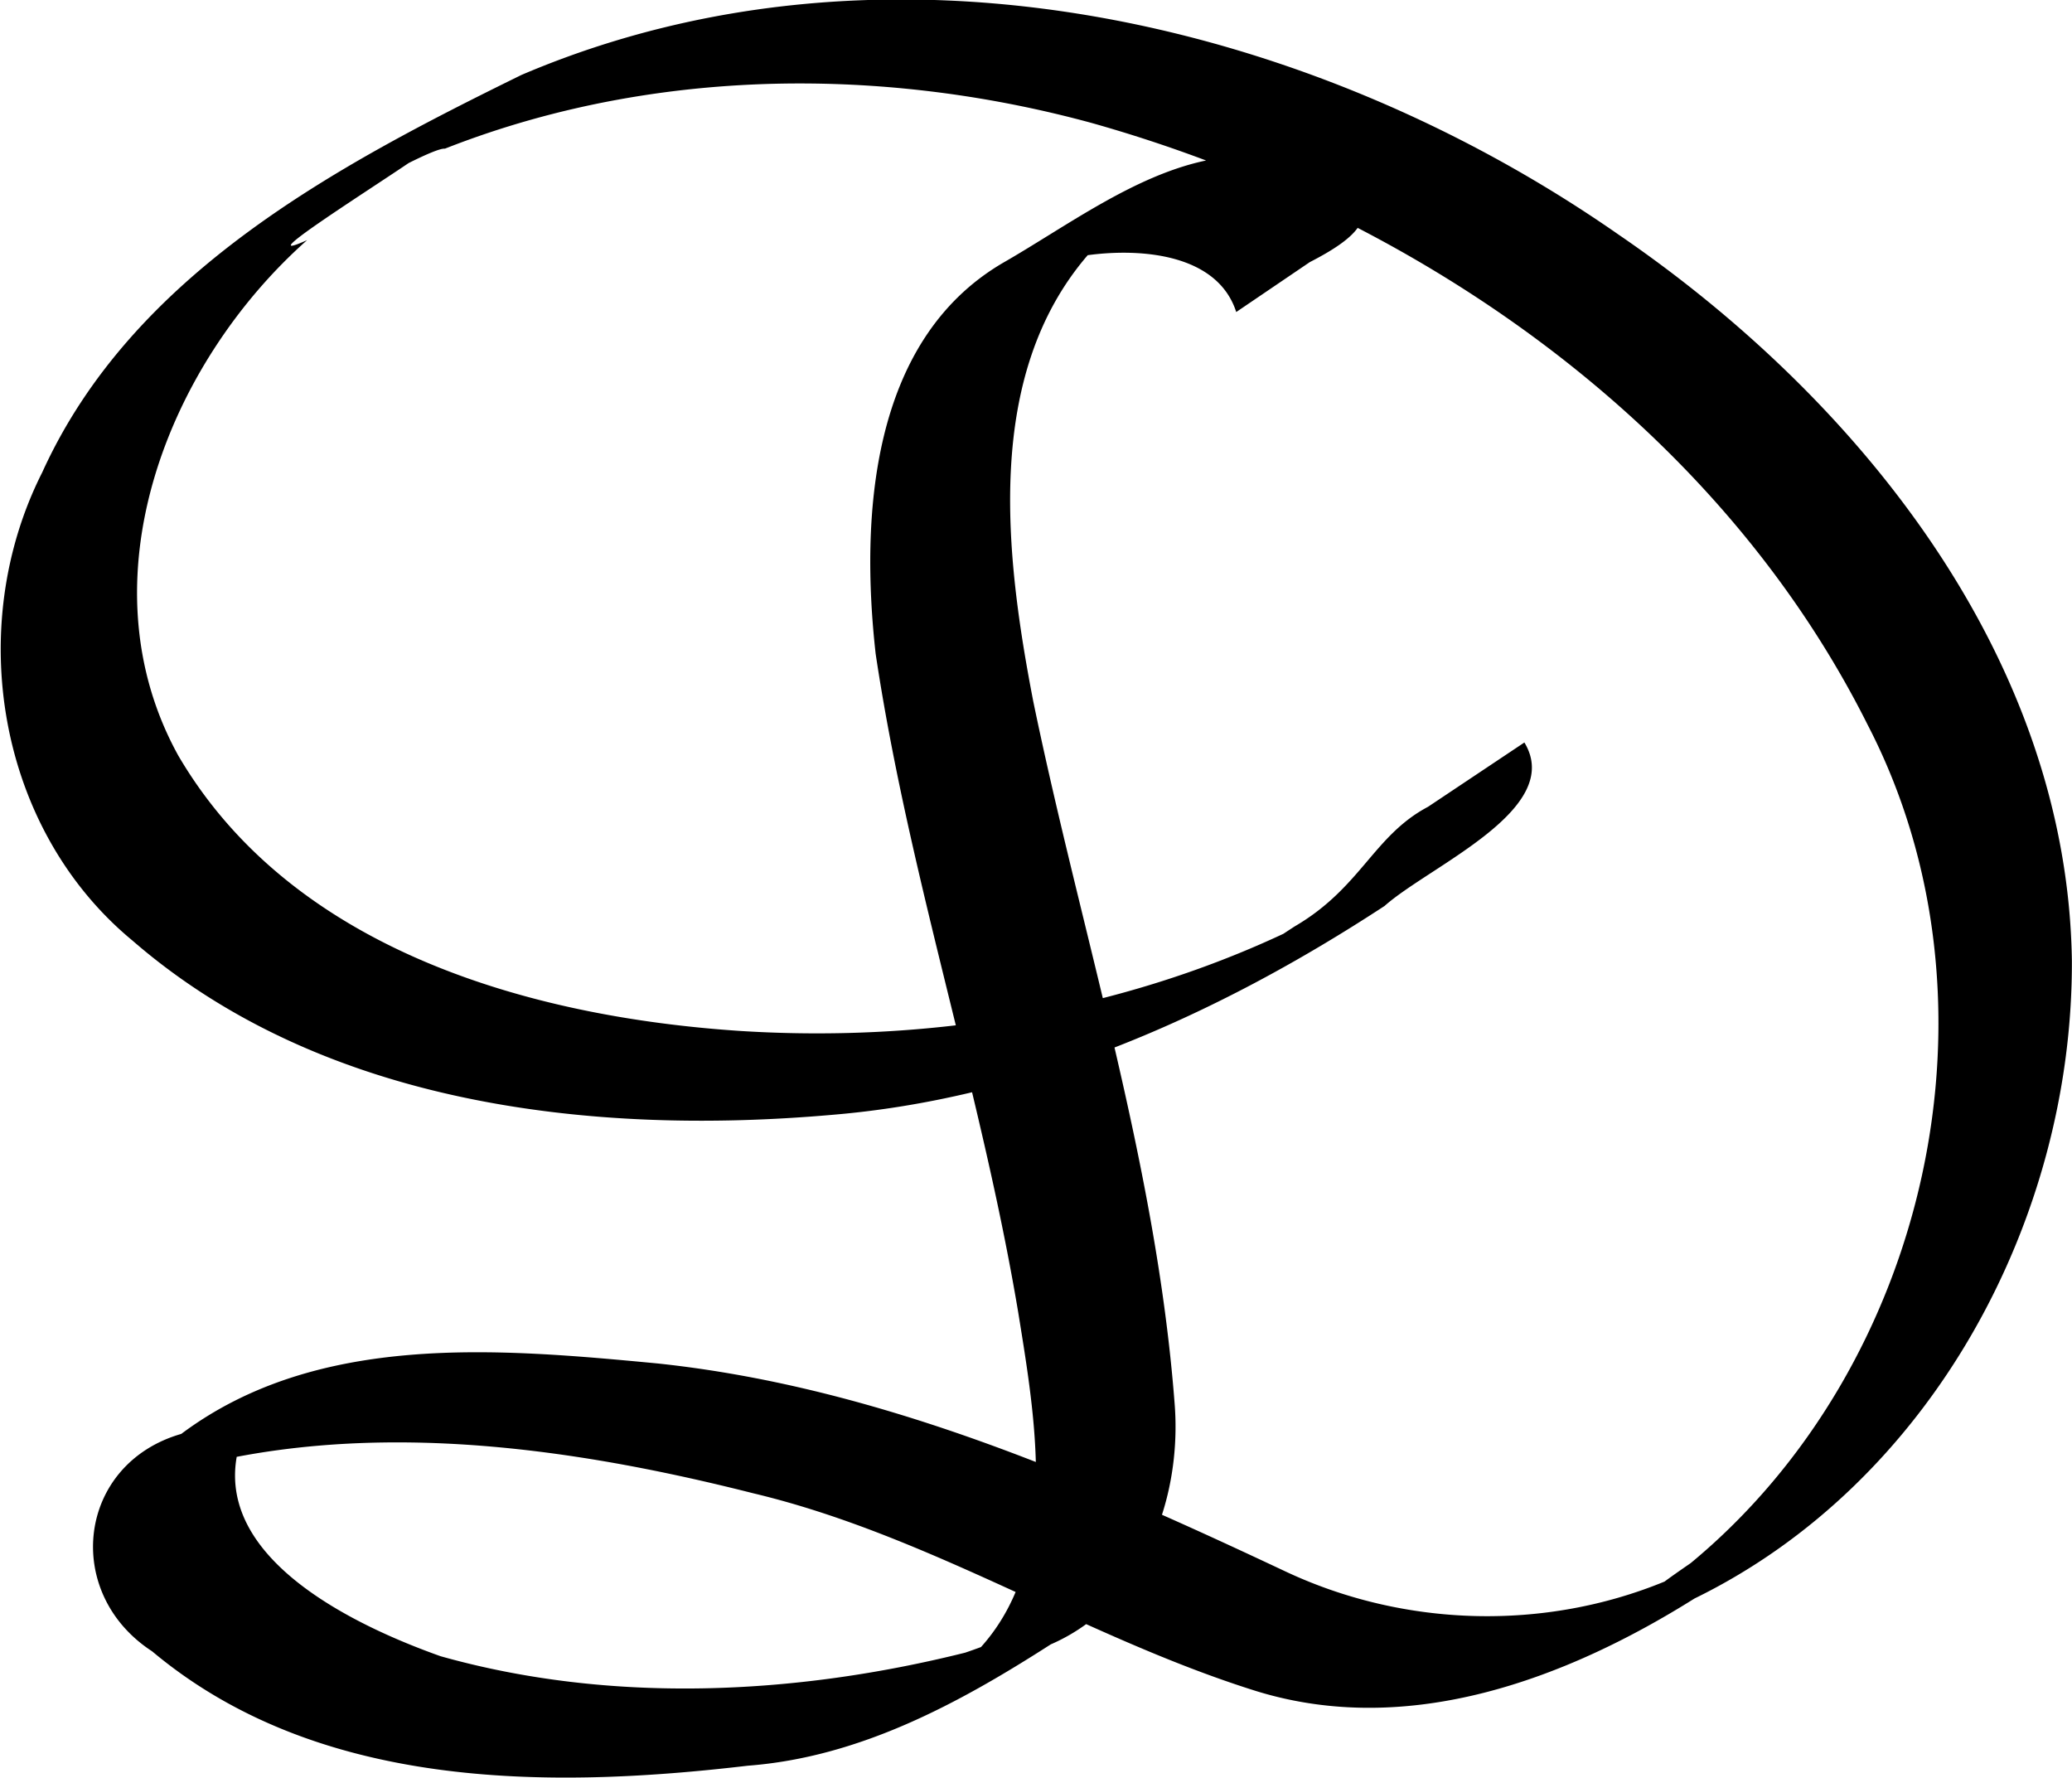
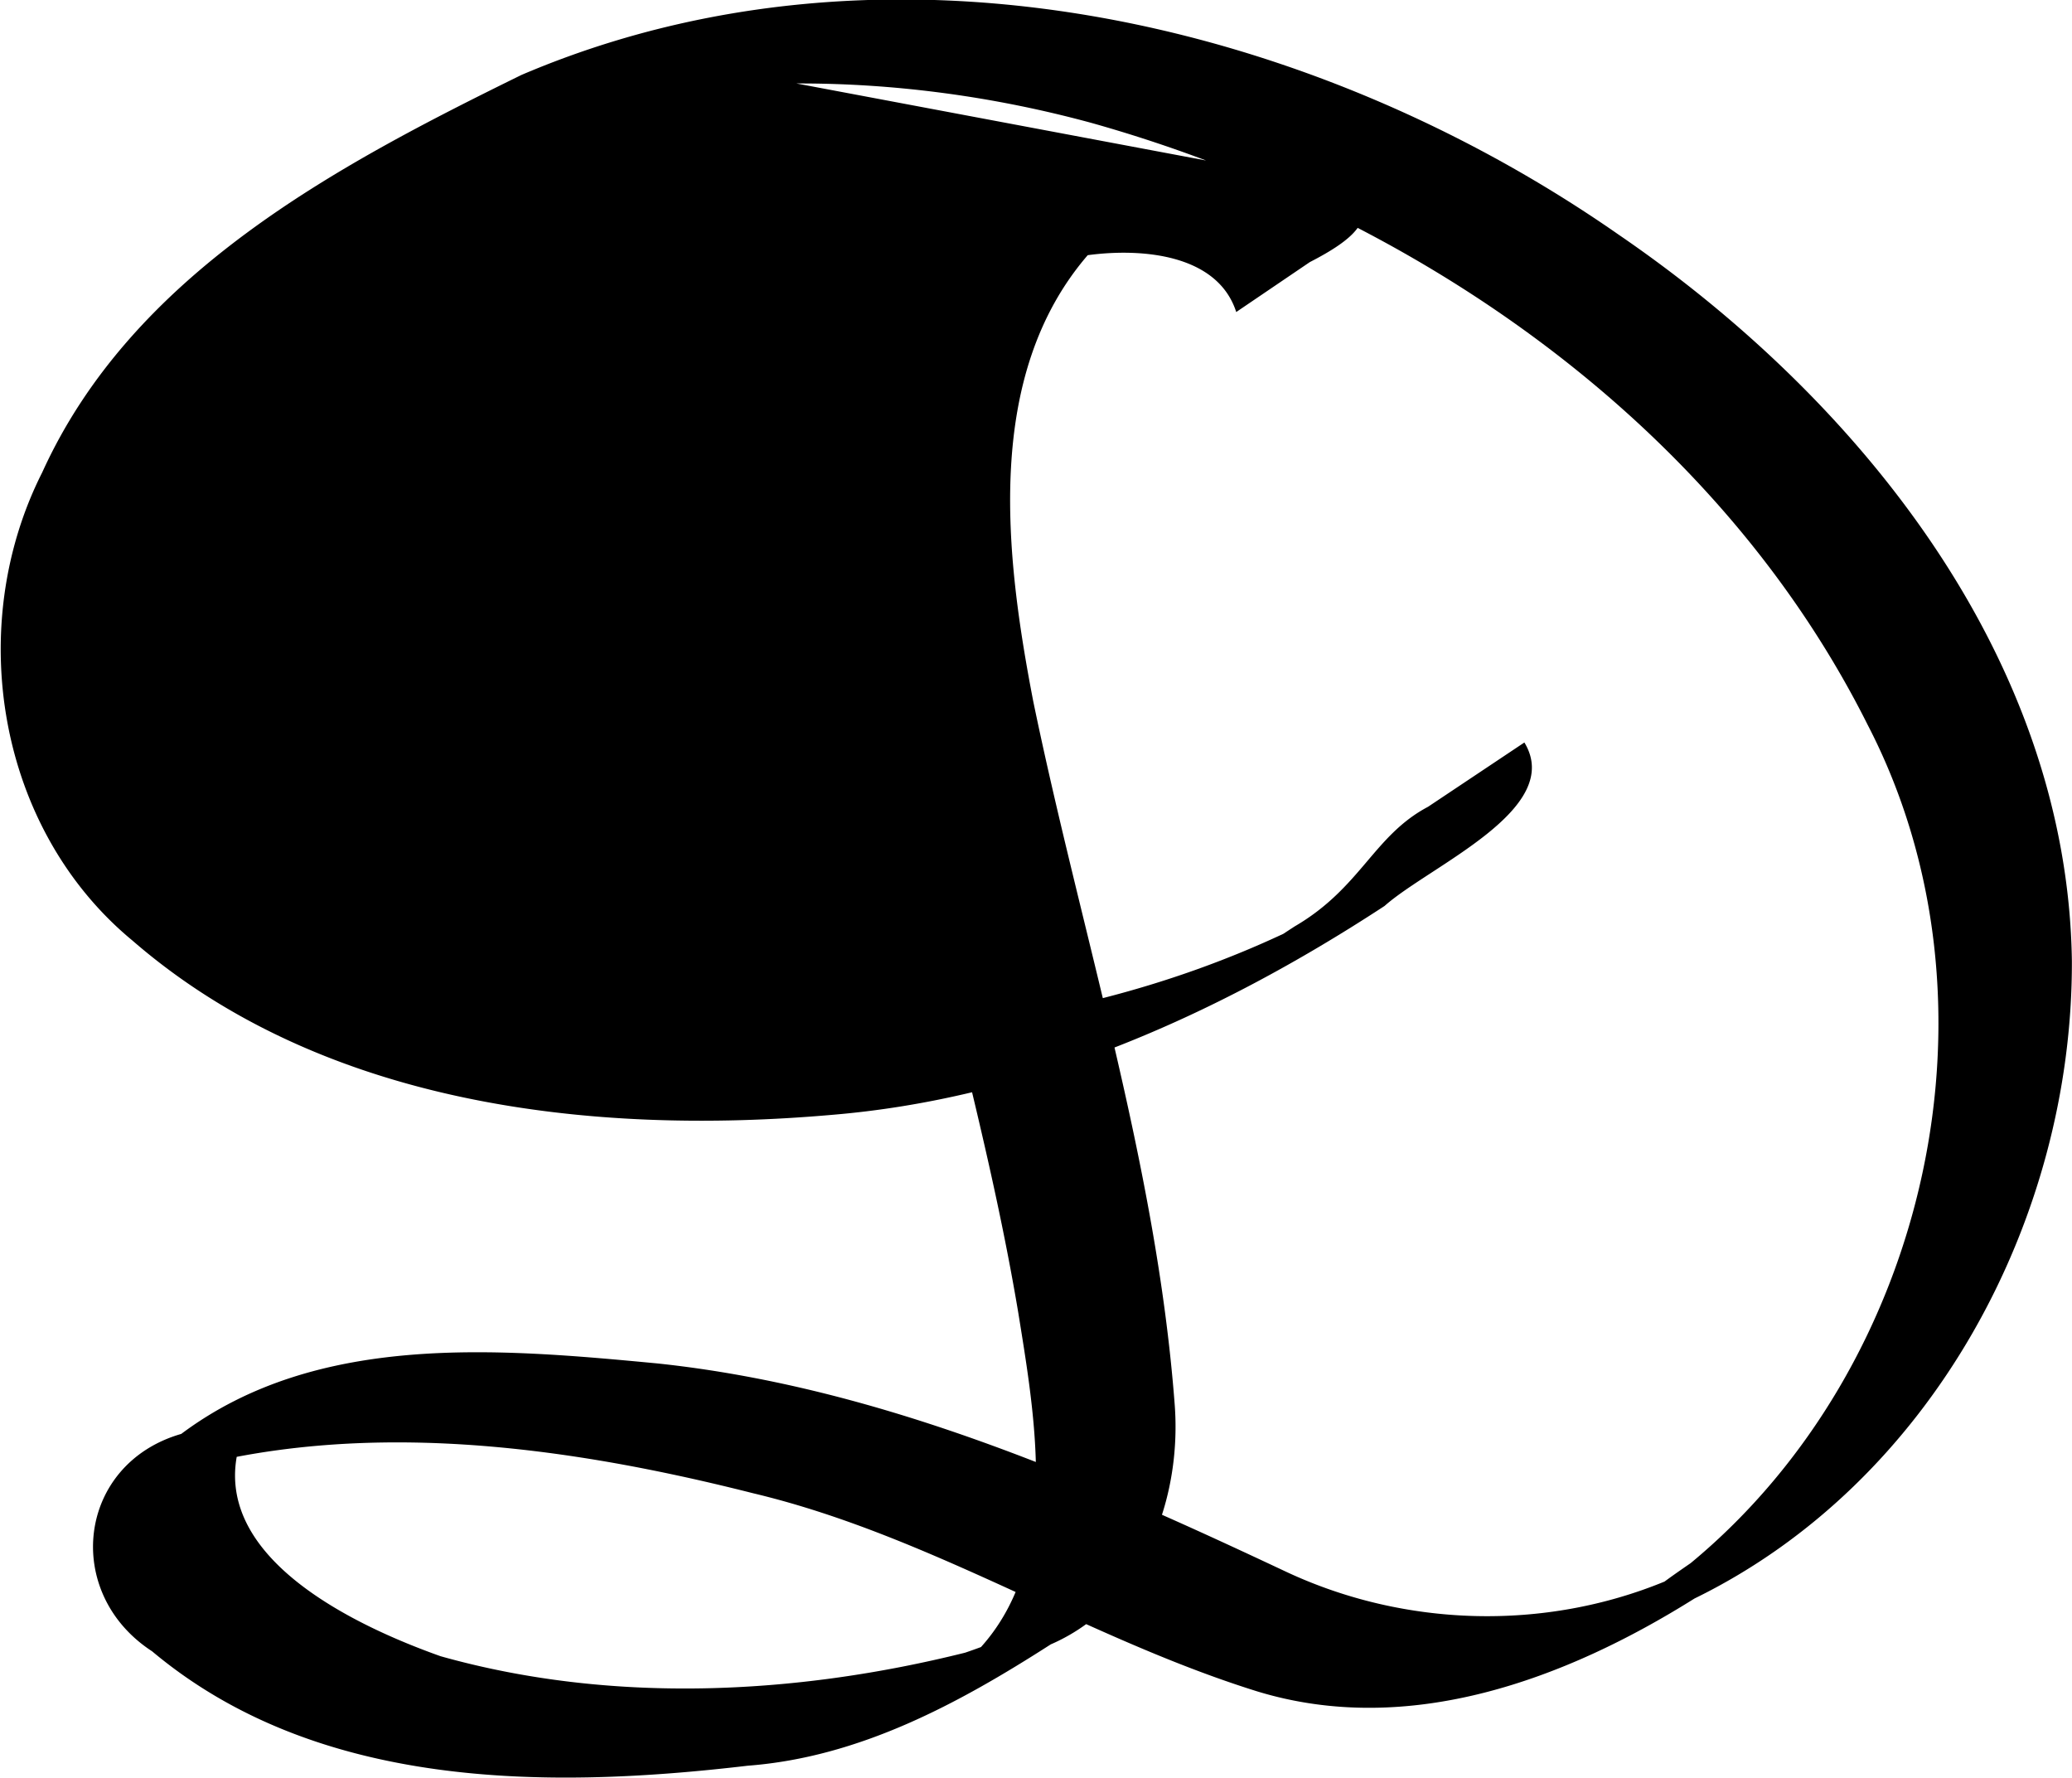
<svg xmlns="http://www.w3.org/2000/svg" width="342.08" height="293.44" viewBox="0 0 342.08 293.44">
-   <path d="M66.214 238.105c19.608.078 39.358 3.643 58.144 8.4 15.134 3.606 29.26 9.863 43.317 16.291-1.372 3.267-3.236 6.328-5.717 9.093-.867.319-1.752.636-2.615.927-28.127 7.025-58.528 8.485-86.612.583-13.873-4.931-36.689-15.716-33.651-32.911 8.94-1.7 18.022-2.419 27.134-2.383zM224.146 37.616c35.474 18.371 66.222 46.167 84.176 81.992 23.701 45.673 10.15 105.9-29.202 138.429-1.997 1.374-3.393 2.36-4.309 3.04-19.864 8.162-42.883 7.547-62.46-1.61-6.789-3.194-13.624-6.362-20.515-9.416 1.915-5.932 2.584-12.347 2.079-18.494-1.525-19.834-5.413-39.29-9.915-58.64 15.636-6.082 30.546-14.176 44.587-23.366 7.465-6.639 29.785-15.962 23.084-26.984l-15.912 10.618c-8.991 4.755-11.083 13.374-22.001 19.735-.728.473-1.312.856-1.875 1.227-9.575 4.478-19.571 8.002-29.812 10.621-3.921-16.337-8.103-32.625-11.492-49.032-4.641-24.079-8.161-53.689 9-73.612 8.819-1.188 21.419-.225 24.519 9.384l12.146-8.24c3.583-1.84 6.514-3.707 7.902-5.652zm-92.651-23.837c16.408-.054 32.851 2.201 48.636 6.493a234.151 234.151 0 0118.987 6.221c-11.94 2.491-23.274 11.027-33.556 16.912-21.874 12.822-23.516 41.956-20.996 64.508 3.102 20.71 8.242 41.007 13.237 61.342-11.797 1.385-23.725 1.676-35.535.934-34.829-2.296-74.082-13.42-92.838-45.469-15.936-28.848-1.835-64.601 21.273-85.08-9.728 4.359 9.551-7.833 16.764-12.725 2.731-1.359 5.197-2.451 5.989-2.374 18.483-7.268 38.236-10.697 58.039-10.762zM148.504-.084c-21.264.035-42.434 3.921-62.413 12.455C55.355 27.464 21.835 45.247 6.966 77.992c-12.884 25.455-7.398 58.839 14.885 77.259 31.304 27.154 75.664 32.272 115.512 28.784 7.84-.651 15.553-1.926 23.124-3.73 2.88 12.042 5.571 24.126 7.619 36.342 1.24 7.693 2.685 16.262 2.905 24.69-20.121-7.834-40.829-13.973-62.46-16.266-26.361-2.495-56.172-5.163-78.625 11.632-17.17 4.945-19.658 26.241-4.816 35.886 27.168 22.768 64.934 22.823 98.349 18.886 18.431-1.399 34.781-10.244 50.016-20.027a30.455 30.455 0 005.847-3.344c9.217 4.143 18.516 8.067 28.16 11.077 25.101 7.706 51.026-1.974 72.273-15.306 39.079-19.09 62.451-62.52 62.305-105.275-.724-50.003-35.182-92.753-74.837-119.869C232.938 14.832 190.538-.152 148.504-.084z" />
+   <path d="M66.214 238.105c19.608.078 39.358 3.643 58.144 8.4 15.134 3.606 29.26 9.863 43.317 16.291-1.372 3.267-3.236 6.328-5.717 9.093-.867.319-1.752.636-2.615.927-28.127 7.025-58.528 8.485-86.612.583-13.873-4.931-36.689-15.716-33.651-32.911 8.94-1.7 18.022-2.419 27.134-2.383zM224.146 37.616c35.474 18.371 66.222 46.167 84.176 81.992 23.701 45.673 10.15 105.9-29.202 138.429-1.997 1.374-3.393 2.36-4.309 3.04-19.864 8.162-42.883 7.547-62.46-1.61-6.789-3.194-13.624-6.362-20.515-9.416 1.915-5.932 2.584-12.347 2.079-18.494-1.525-19.834-5.413-39.29-9.915-58.64 15.636-6.082 30.546-14.176 44.587-23.366 7.465-6.639 29.785-15.962 23.084-26.984l-15.912 10.618c-8.991 4.755-11.083 13.374-22.001 19.735-.728.473-1.312.856-1.875 1.227-9.575 4.478-19.571 8.002-29.812 10.621-3.921-16.337-8.103-32.625-11.492-49.032-4.641-24.079-8.161-53.689 9-73.612 8.819-1.188 21.419-.225 24.519 9.384l12.146-8.24c3.583-1.84 6.514-3.707 7.902-5.652zm-92.651-23.837c16.408-.054 32.851 2.201 48.636 6.493a234.151 234.151 0 0118.987 6.221zM148.504-.084c-21.264.035-42.434 3.921-62.413 12.455C55.355 27.464 21.835 45.247 6.966 77.992c-12.884 25.455-7.398 58.839 14.885 77.259 31.304 27.154 75.664 32.272 115.512 28.784 7.84-.651 15.553-1.926 23.124-3.73 2.88 12.042 5.571 24.126 7.619 36.342 1.24 7.693 2.685 16.262 2.905 24.69-20.121-7.834-40.829-13.973-62.46-16.266-26.361-2.495-56.172-5.163-78.625 11.632-17.17 4.945-19.658 26.241-4.816 35.886 27.168 22.768 64.934 22.823 98.349 18.886 18.431-1.399 34.781-10.244 50.016-20.027a30.455 30.455 0 005.847-3.344c9.217 4.143 18.516 8.067 28.16 11.077 25.101 7.706 51.026-1.974 72.273-15.306 39.079-19.09 62.451-62.52 62.305-105.275-.724-50.003-35.182-92.753-74.837-119.869C232.938 14.832 190.538-.152 148.504-.084z" />
</svg>